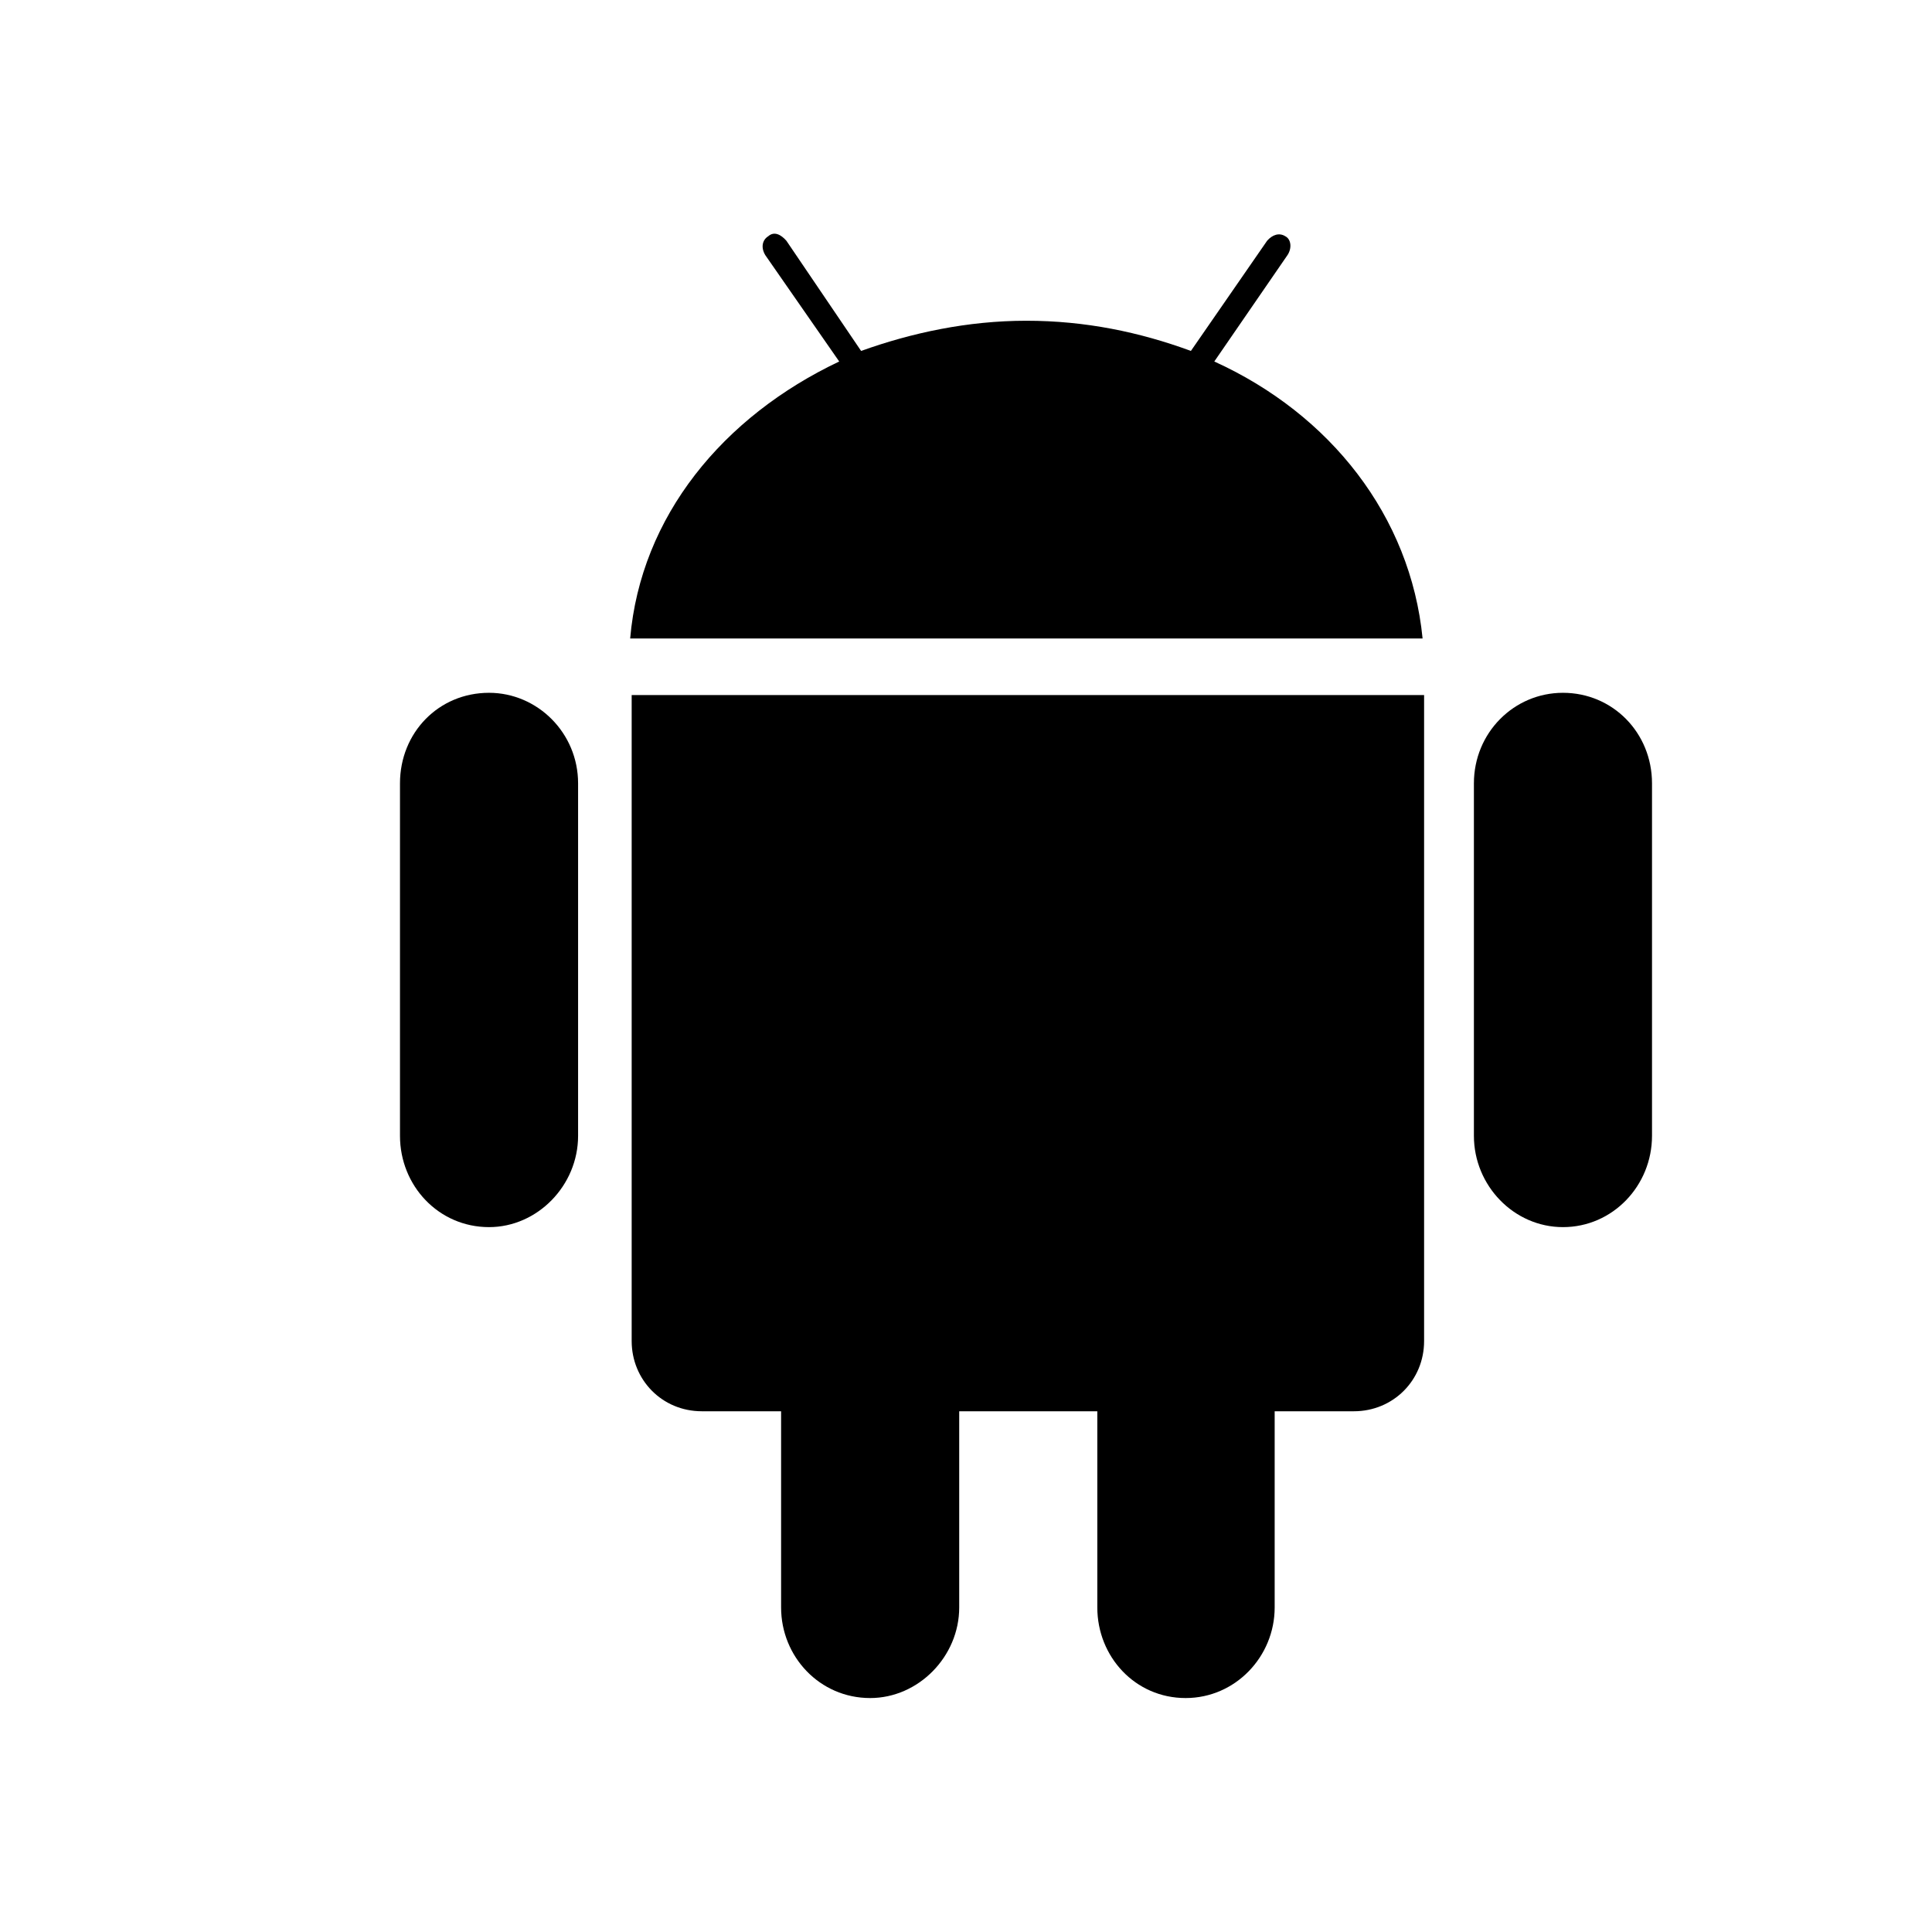
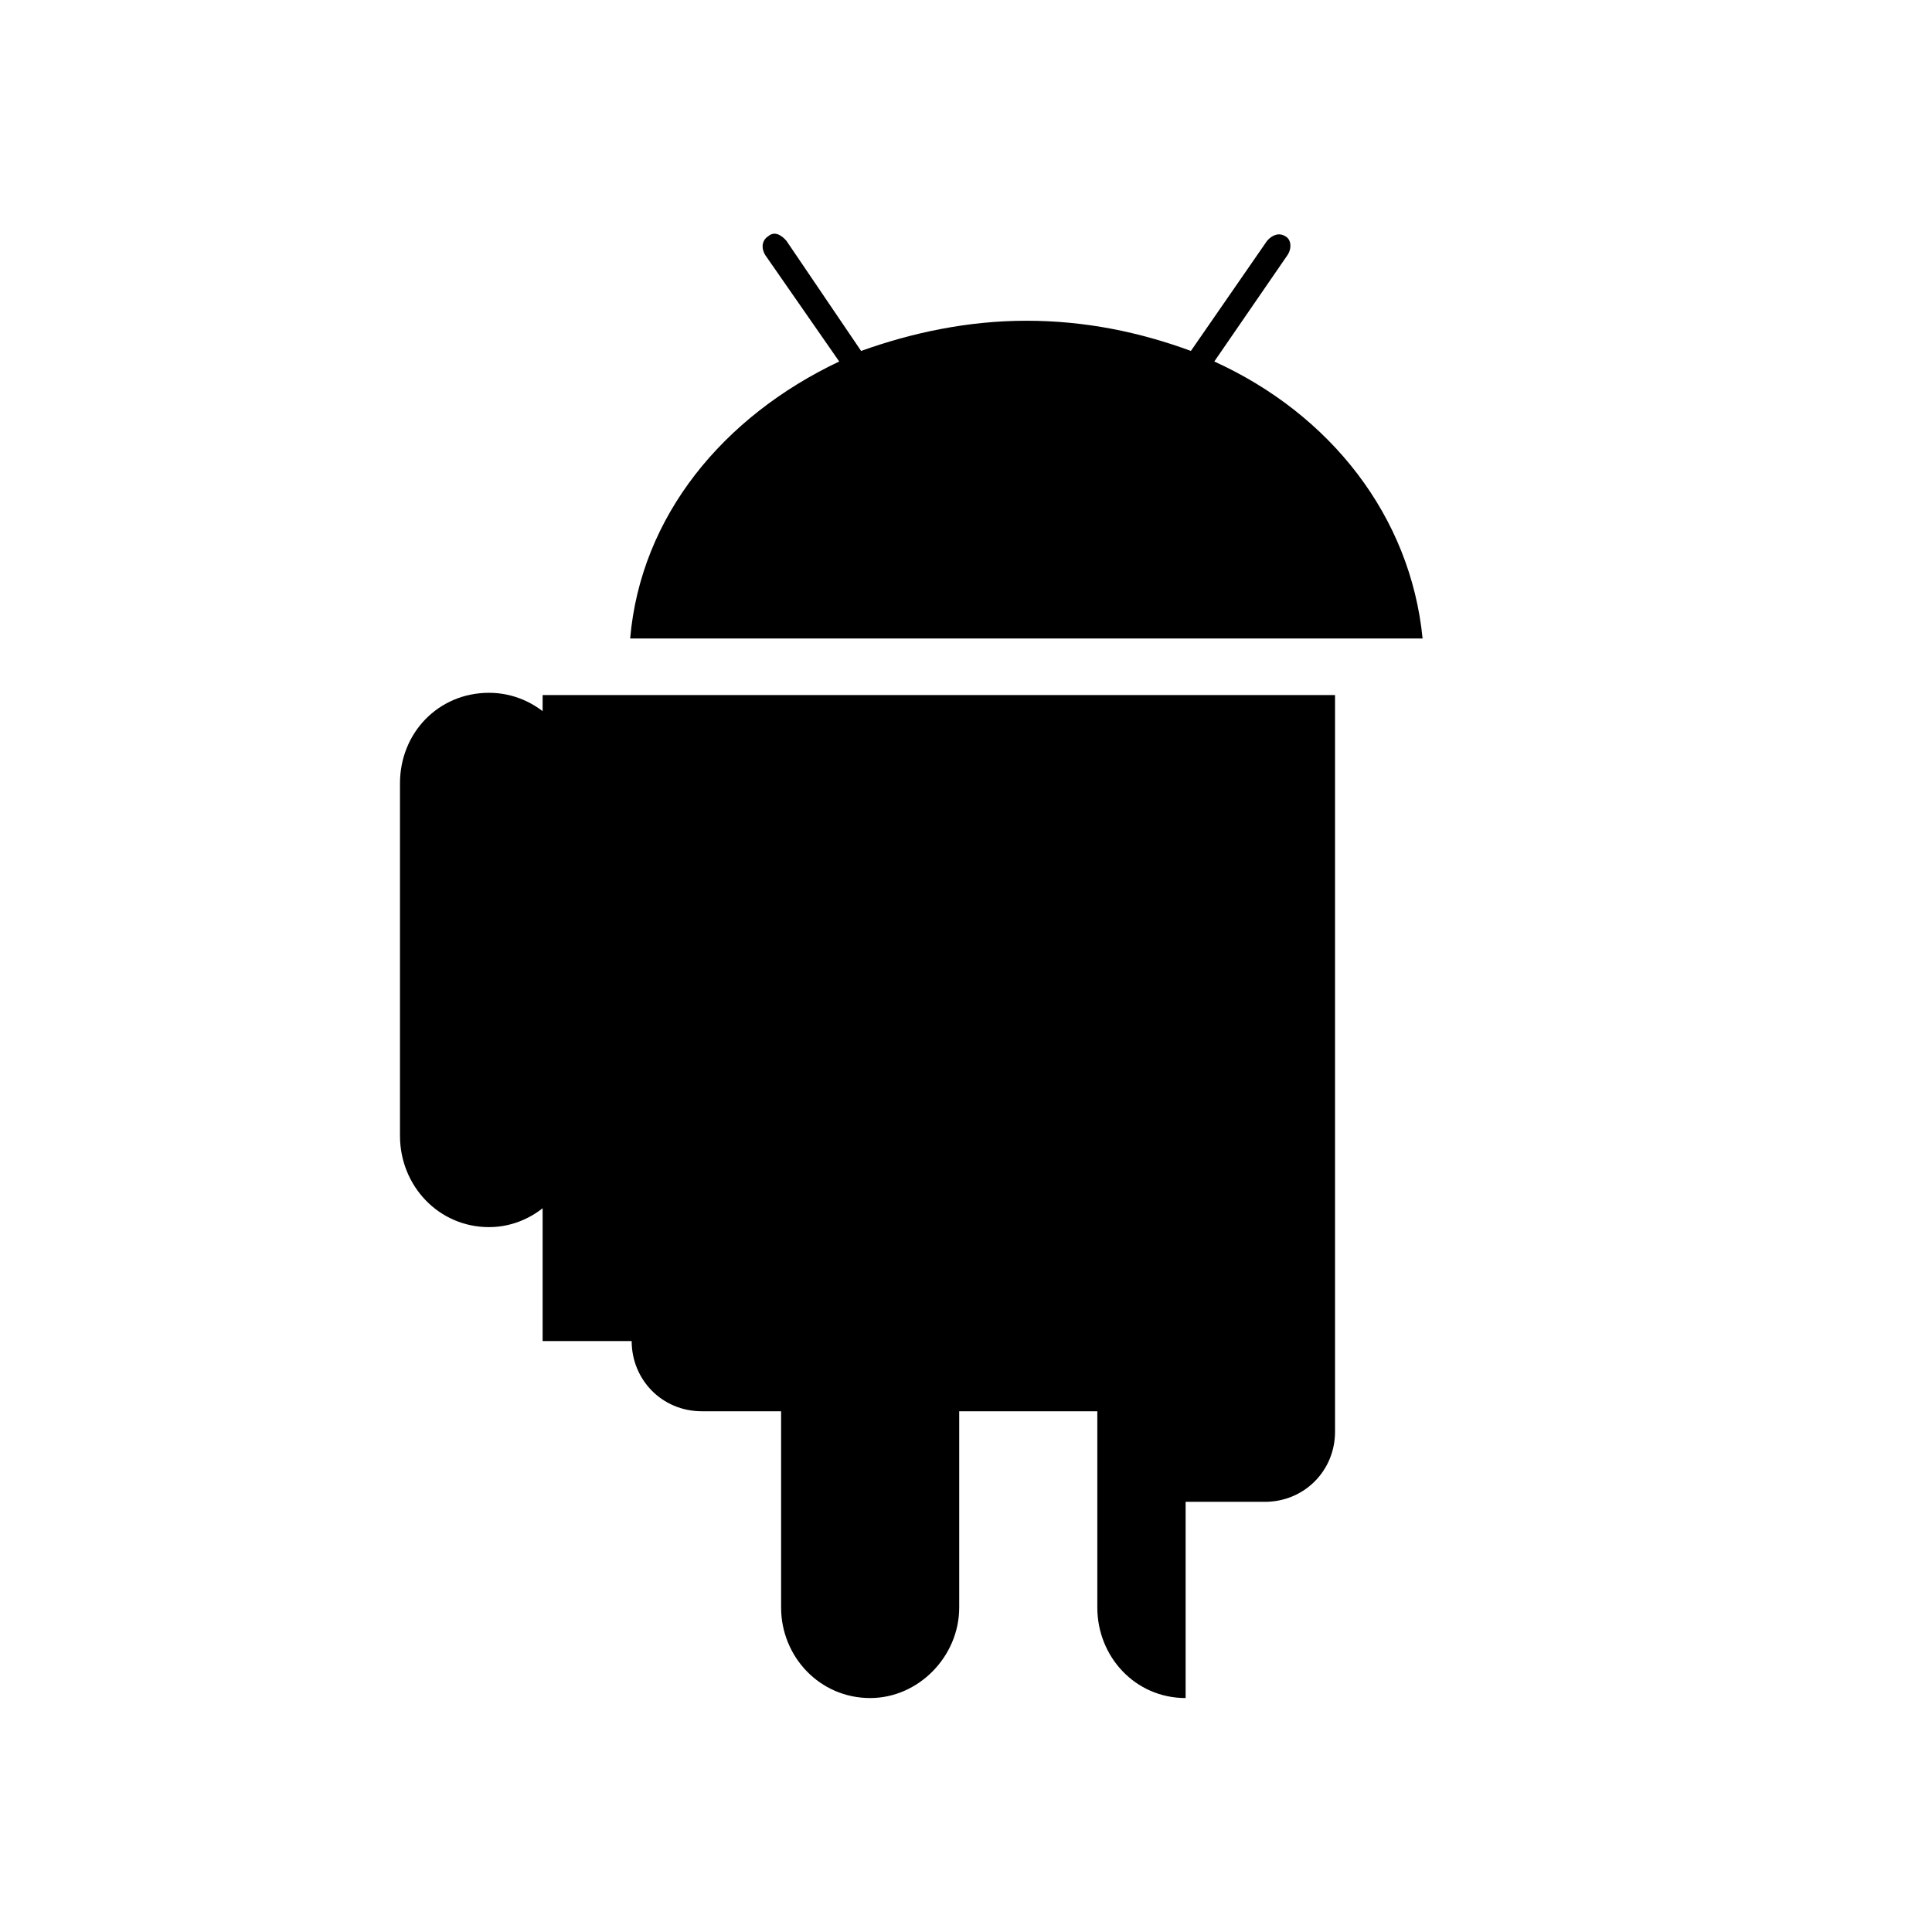
<svg xmlns="http://www.w3.org/2000/svg" version="1.1" x="0px" y="0px" viewBox="0 0 256 256" enable-background="new 0 0 256 256" xml:space="preserve">
  <g>
    <g>
-       <path fill="#000000" d="M10,208.8" />
      <path fill="#000000" d="M246,208.8" />
-       <path fill="#000000" d="M47.5,199.1" />
-       <path fill="#000000" d="M195.3,150.5c0,6.6,5.3,12.1,11.8,12.1c6.6,0,11.8-5.5,11.8-12.1v-46.7c0-6.7-5.2-12-11.8-12c-6.5,0-11.8,5.3-11.8,12V150.5z" />
      <path fill="#000000" d="M153,64.2c0-3.2,2.6-5.7,5.8-5.7c3.3,0,5.9,2.6,5.9,5.7c0,3.3-2.7,5.8-5.9,5.8C155.6,70,153,67.5,153,64.2z" />
      <path fill="#000000" d="M108,64.2c0-3.2,2.6-5.7,5.7-5.7c3.3,0,5.8,2.6,5.8,5.7c0,3.3-2.6,5.8-5.8,5.8C110.6,70,108,67.5,108,64.2z" />
-       <path fill="#000000" d="M83.7,177.7c0,5.1,4,9.3,9.3,9.3h10.5v26c0,6.5,5.1,12,11.8,12c6.4,0,11.8-5.5,11.8-12v-26h18.3v26c0,6.5,5,12,11.7,12c6.6,0,11.8-5.5,11.8-12v-26h10.5c5.2,0,9.3-4.1,9.3-9.3V92.1h-105V177.7z" />
+       <path fill="#000000" d="M83.7,177.7c0,5.1,4,9.3,9.3,9.3h10.5v26c0,6.5,5.1,12,11.8,12c6.4,0,11.8-5.5,11.8-12v-26h18.3v26c0,6.5,5,12,11.7,12v-26h10.5c5.2,0,9.3-4.1,9.3-9.3V92.1h-105V177.7z" />
      <path fill="#000000" d="M188.5,84.6c-1.6-16.2-12.2-29.7-27.6-36.7l9.7-14.1c0.6-0.9,0.5-2.1-0.3-2.5c-0.8-0.5-1.7-0.2-2.4,0.6l-10.1,14.6c-6.8-2.5-14-4-21.8-4c-7.8,0-15.2,1.6-21.9,4l-9.9-14.6c-0.7-0.8-1.6-1.3-2.4-0.6c-0.8,0.5-1,1.5-0.4,2.5l9.8,14.1c-15.4,7.3-26.3,20.5-27.7,36.7H188.5z" />
      <path fill="#000000" d="M53,150.5c0,6.6,5.1,12.1,11.8,12.1c6.4,0,11.8-5.5,11.8-12.1v-46.7c0-6.7-5.4-12-11.8-12c-6.7,0-11.8,5.3-11.8,12V150.5z" />
-       <path fill="#000000" d="M224.3,199.1" />
    </g>
  </g>
</svg>